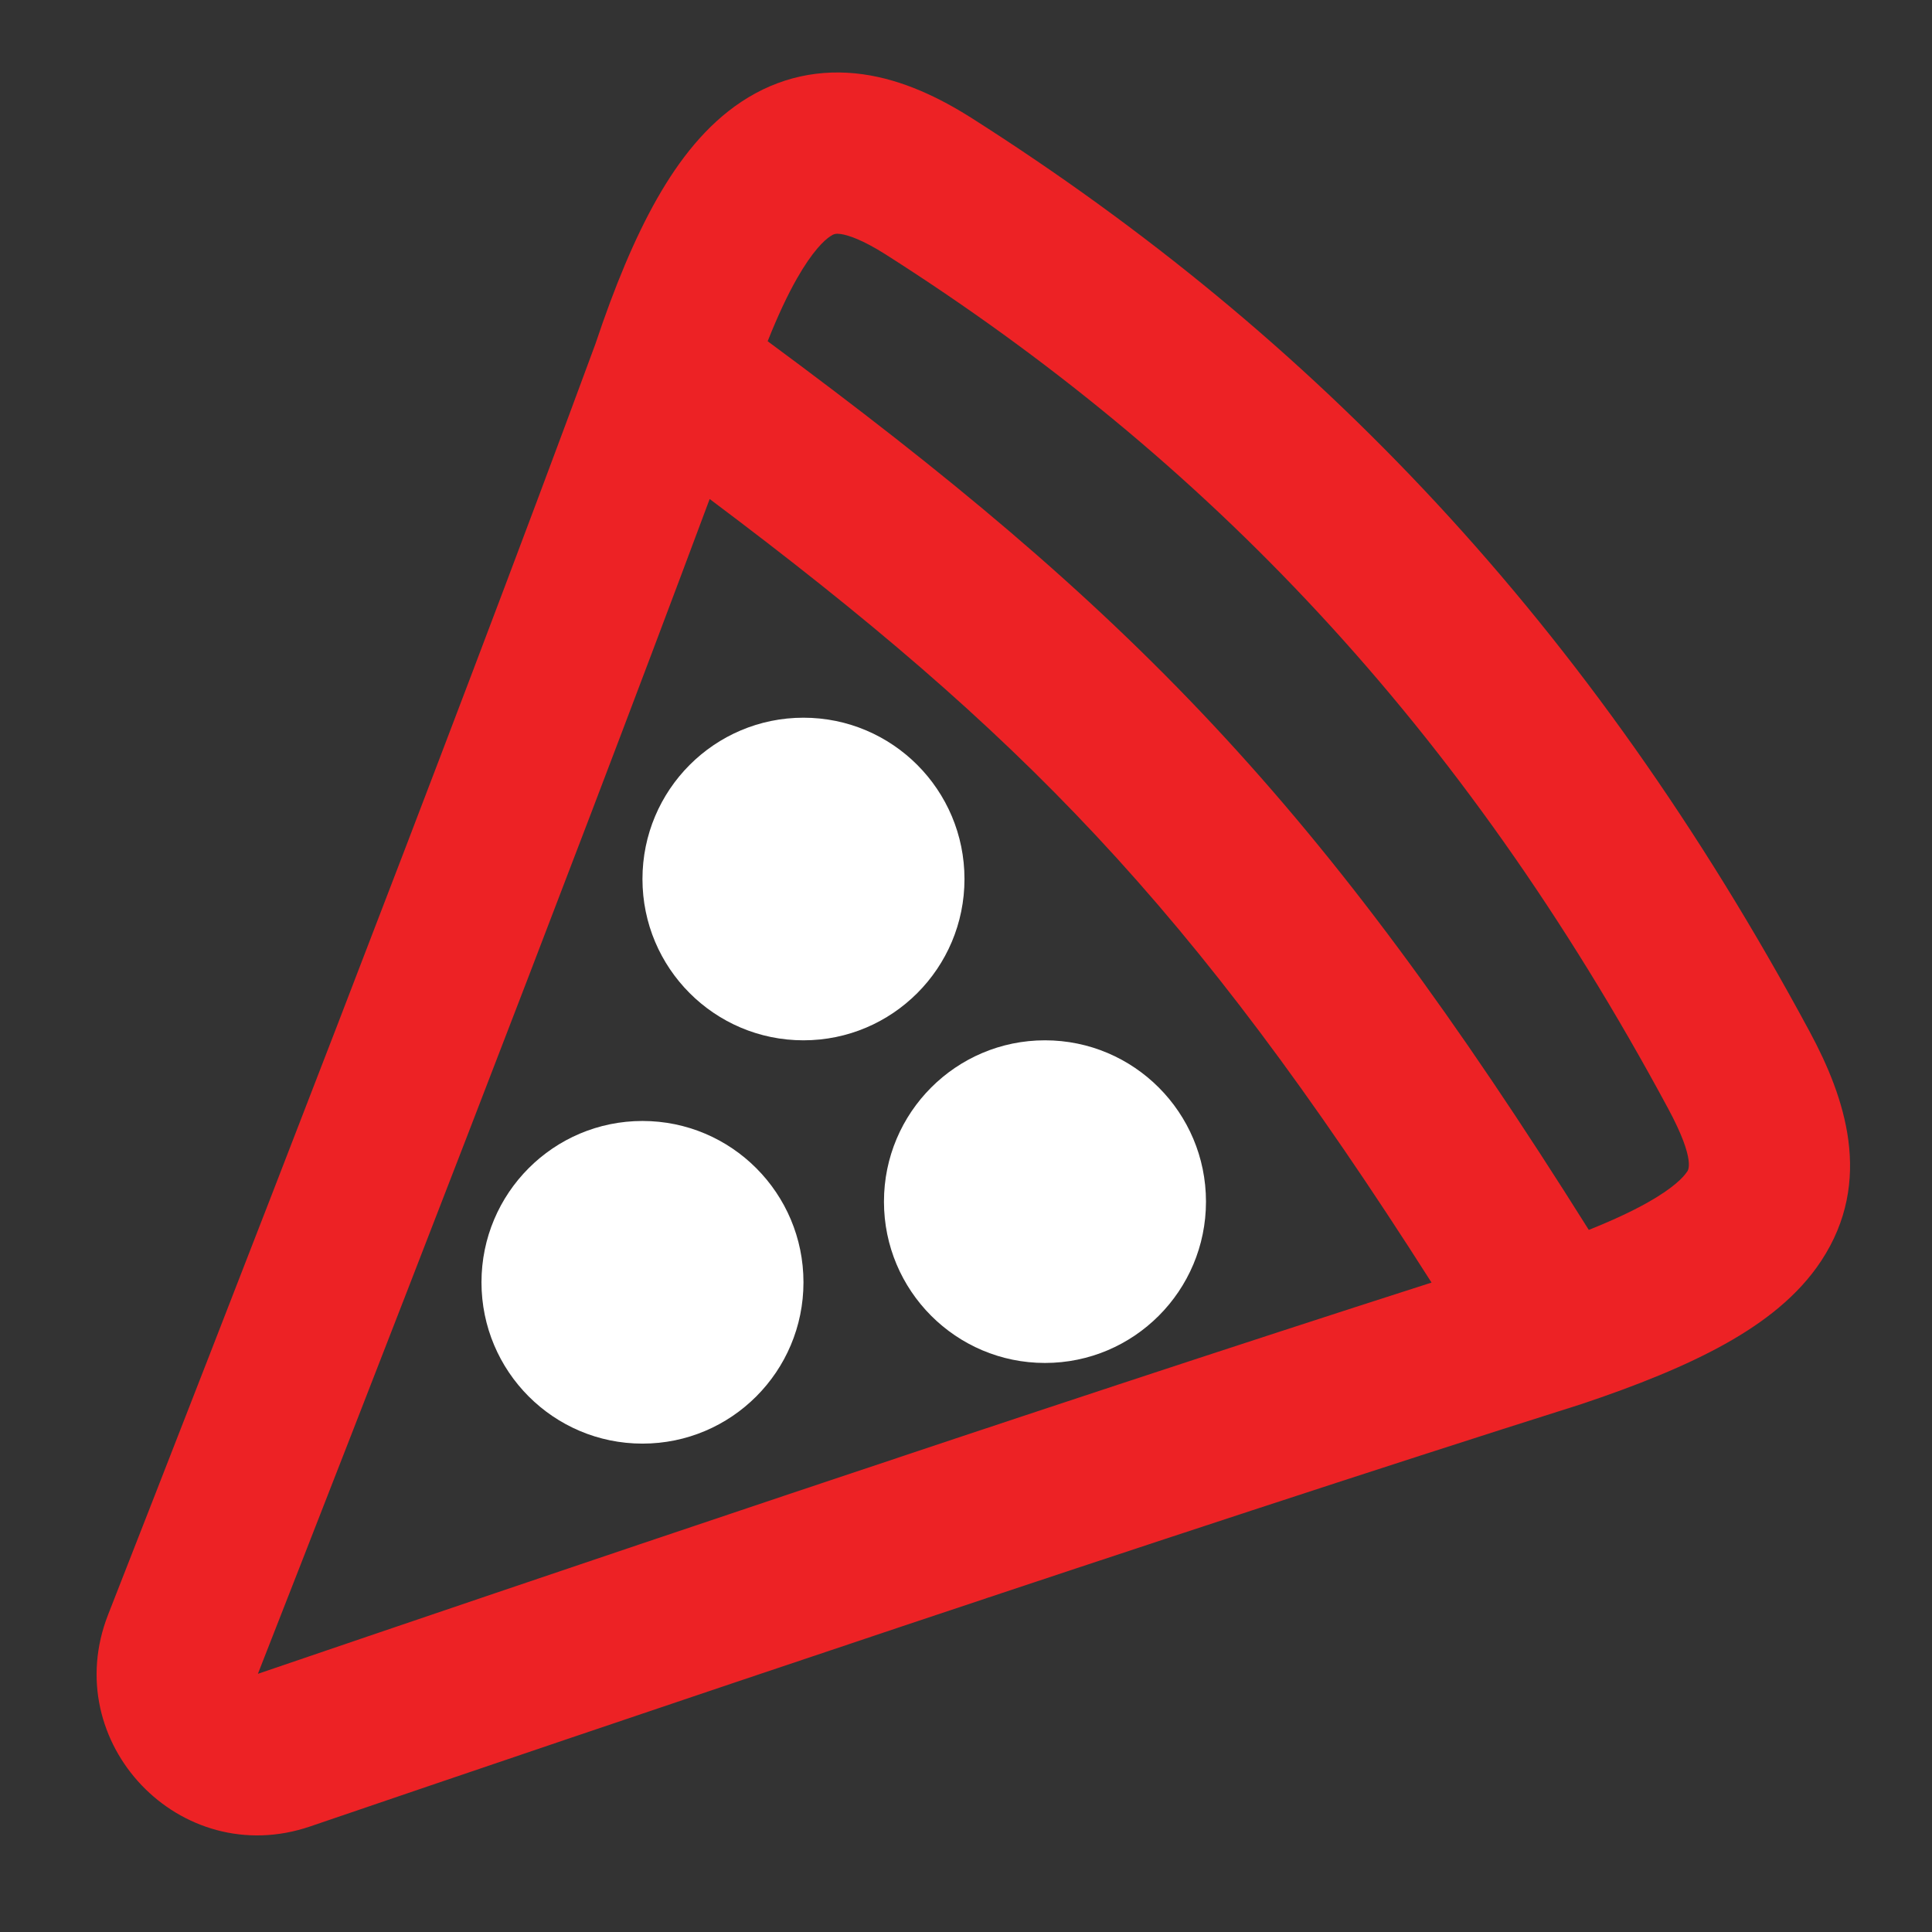
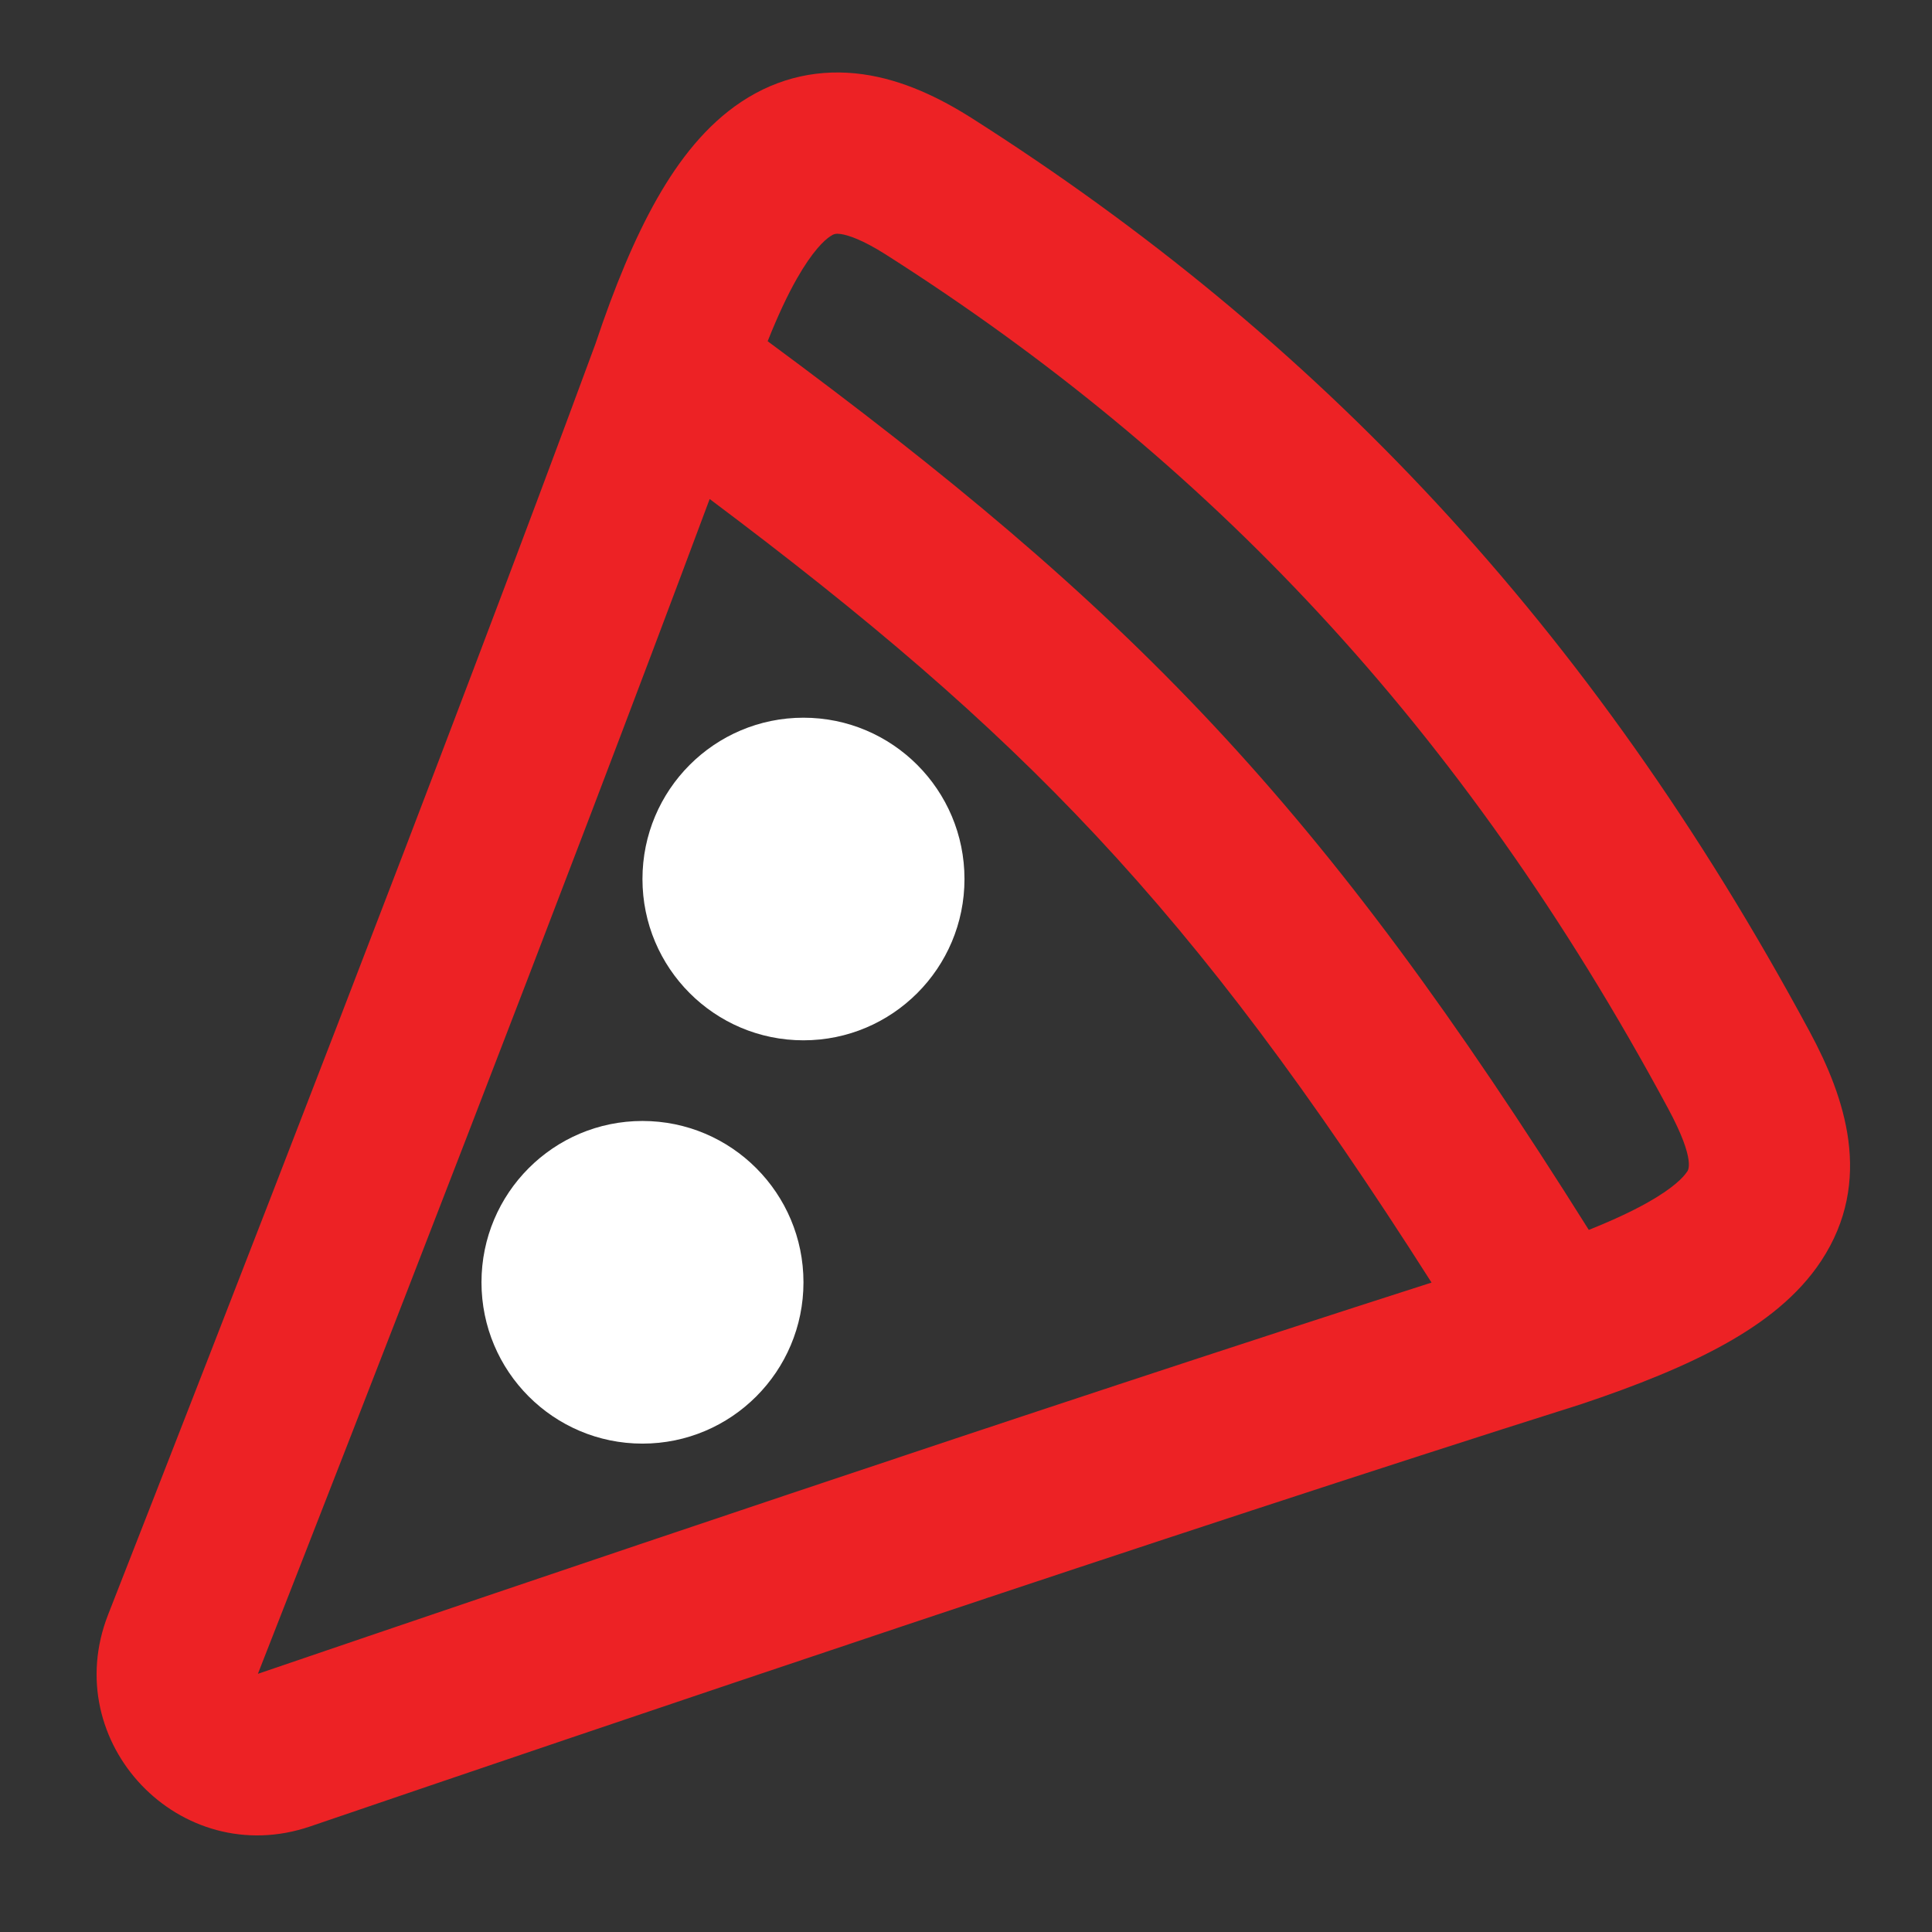
<svg xmlns="http://www.w3.org/2000/svg" width="56" height="56" viewBox="0 0 56 56" fill="none">
  <rect x="0" y="0" width="56" height="56" fill="#333333" stroke="none" />
  <g id="Frame 66">
    <path id="Vector" fill-rule="evenodd" clip-rule="evenodd" d="M19.044 5.76C18.398 6.897 17.814 8.306 17.259 9.967C12.97 21.608 6.336 38.628 3.134 46.8C1.679 50.511 5.222 54.226 8.988 52.941C17.194 50.14 34.168 44.385 45.771 40.72L45.806 40.709C47.471 40.154 48.876 39.584 50.003 38.955C51.119 38.332 52.117 37.566 52.788 36.548C54.319 34.224 53.47 31.791 52.458 29.91C46.088 18.078 38.125 9.762 28.181 3.433C27.231 2.829 26.168 2.316 25.019 2.154C23.788 1.98 22.579 2.228 21.491 2.949C20.473 3.624 19.688 4.627 19.044 5.76ZM35.168 21.017C31.48 17.074 27.464 13.741 22.251 9.891C22.546 9.149 22.828 8.55 23.099 8.074C23.549 7.283 23.889 6.966 24.066 6.849C24.172 6.778 24.228 6.764 24.368 6.783C24.59 6.815 25.005 6.952 25.679 7.38C34.941 13.275 42.355 20.993 48.351 32.13C49.186 33.681 48.916 33.95 48.894 33.971C48.797 34.118 48.509 34.436 47.732 34.87C47.289 35.117 46.736 35.376 46.052 35.649C42.183 29.485 38.869 24.974 35.168 21.017ZM31.763 24.214C35.004 27.68 37.984 31.663 41.494 37.176C30.057 40.842 15.033 45.938 7.483 48.514L7.479 48.516L7.476 48.513L7.478 48.509C10.425 40.989 16.296 25.931 20.57 14.464C25.127 17.881 28.594 20.826 31.763 24.214Z" fill="#ED2225" />
    <g id="Vector_2">
      <path d="M27.956 25.479C27.956 28.061 25.866 30.154 23.289 30.154C20.712 30.154 18.622 28.061 18.622 25.479C18.622 22.896 20.712 20.803 23.289 20.803C25.866 20.803 27.956 22.896 27.956 25.479Z" fill="white" />
      <path d="M18.622 41.844C21.2 41.844 23.289 39.751 23.289 37.168C23.289 34.586 21.2 32.492 18.622 32.492C16.045 32.492 13.956 34.586 13.956 37.168C13.956 39.751 16.045 41.844 18.622 41.844Z" fill="white" />
-       <path d="M34.956 34.83C34.956 37.413 32.866 39.506 30.289 39.506C27.712 39.506 25.622 37.413 25.622 34.83C25.622 32.248 27.712 30.154 30.289 30.154C32.866 30.154 34.956 32.248 34.956 34.83Z" fill="white" />
    </g>
  </g>
</svg>